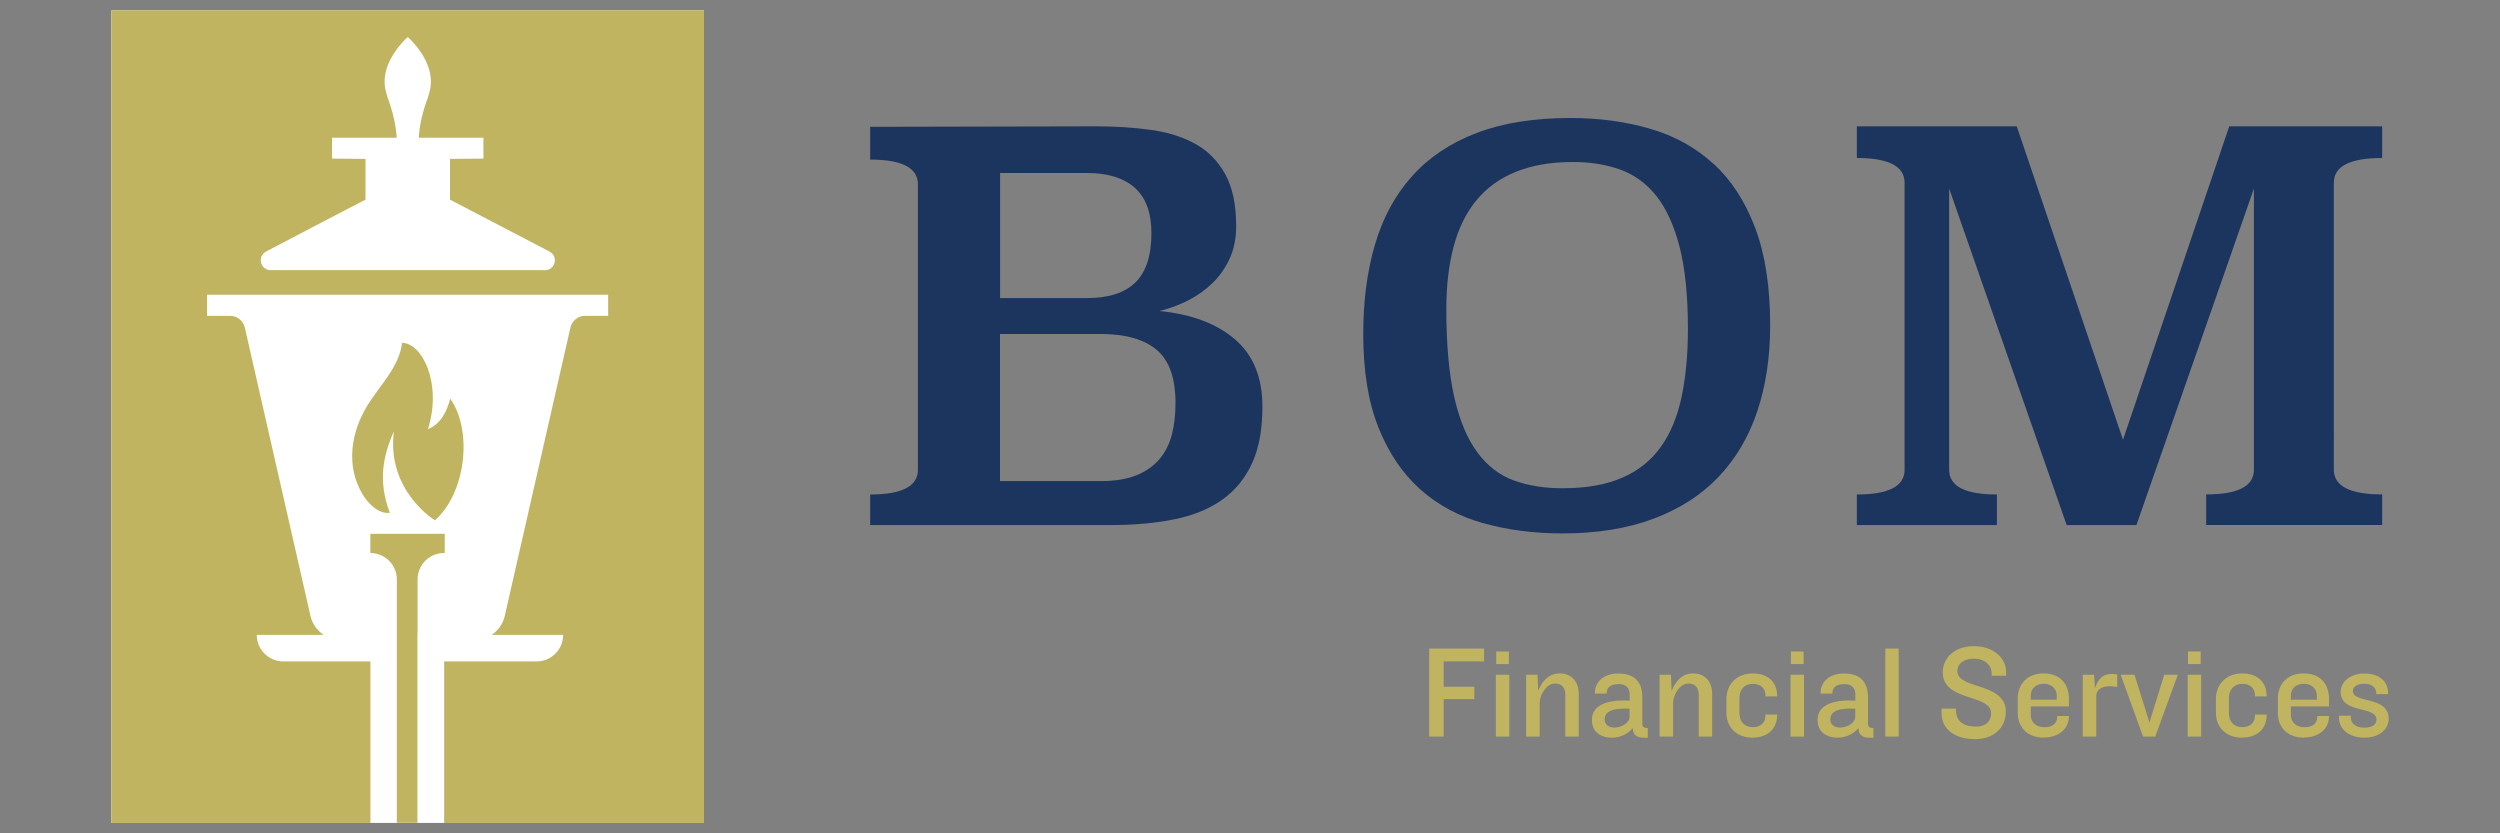
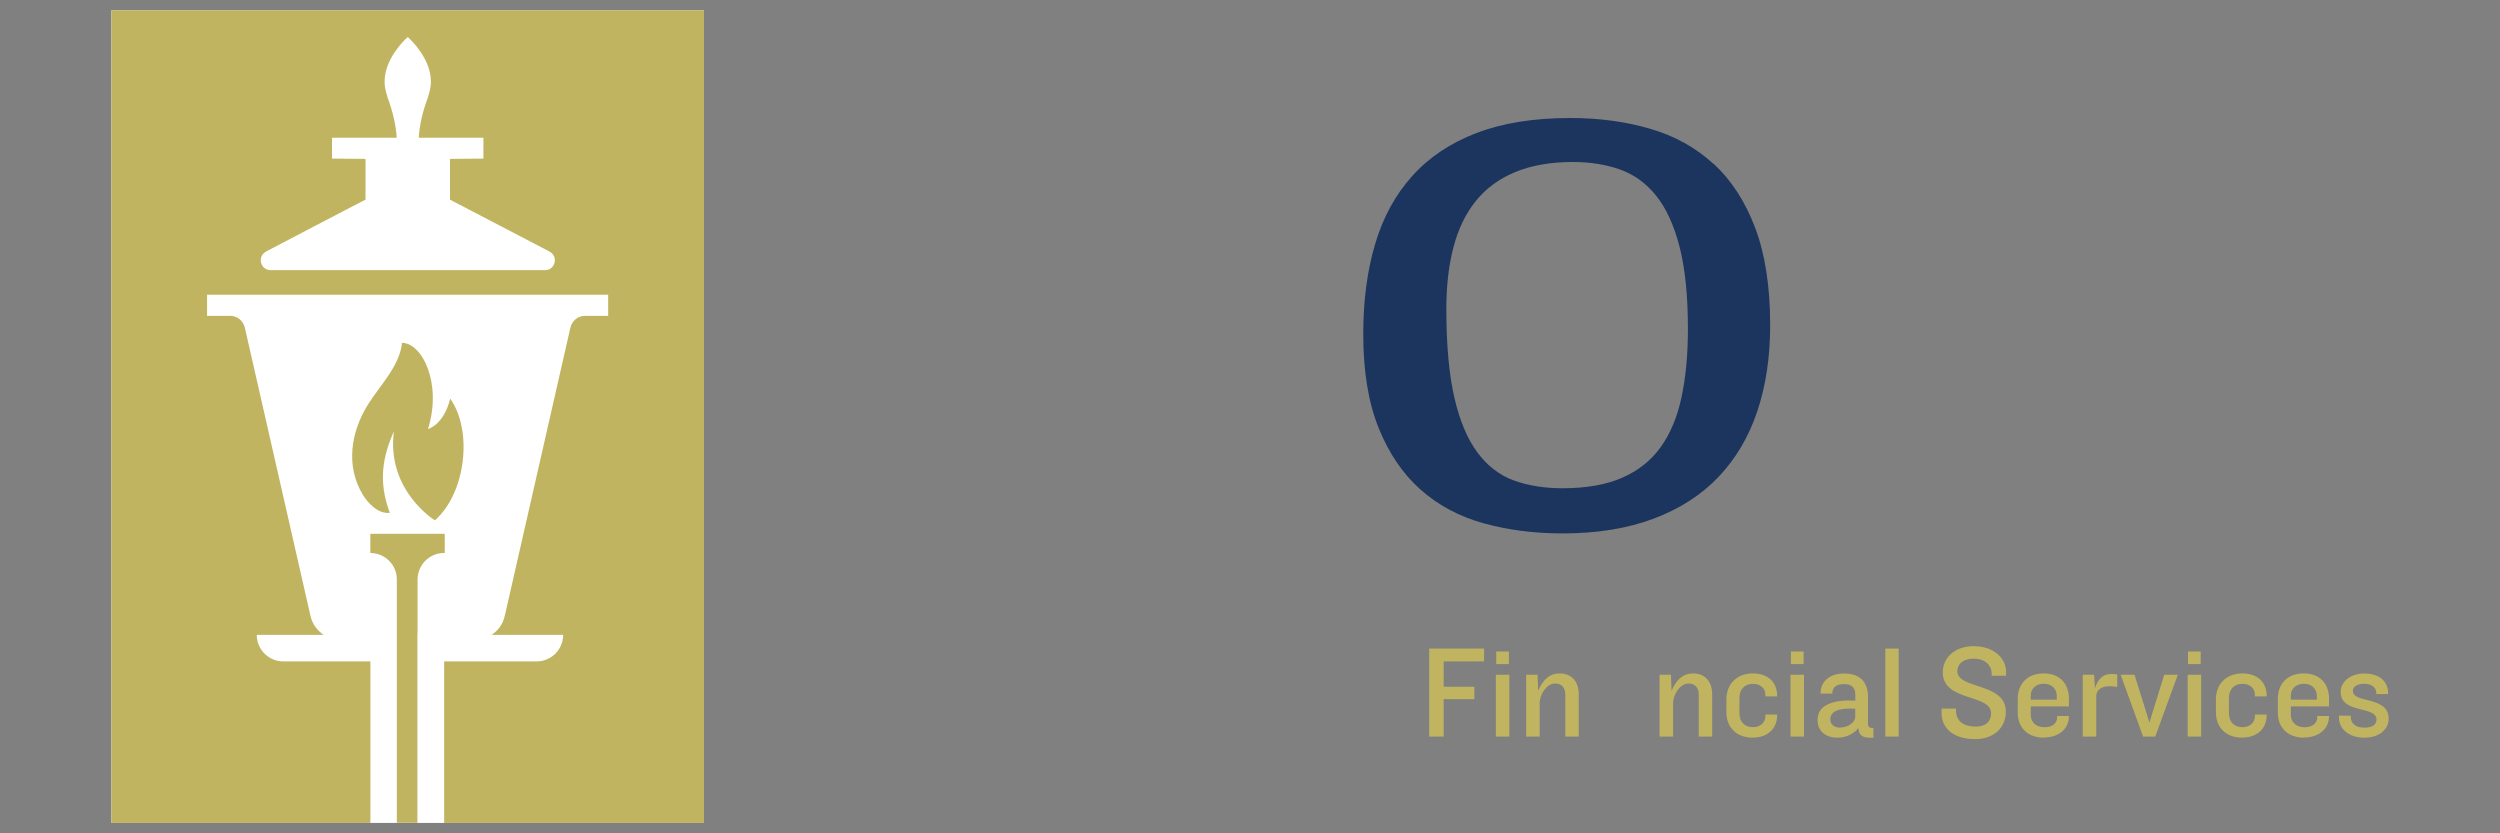
<svg xmlns="http://www.w3.org/2000/svg" id="Layer_1" viewBox="0 0 300 100">
  <rect x="0" y="0" width="300" height="100" fill="#808080" stroke="none" />
  <defs>
    <style>
      .cls-1 {
        fill: #c0b460;
      }

      .cls-2 {
        fill: #fff;
      }

      .cls-3 {
        fill: #1c355e;
      }
    </style>
  </defs>
  <rect class="cls-2" height="97.5" width="71.11" x="13.36" y="1.25" />
  <g>
    <path class="cls-1" d="M50.11,75.97h.14s-.14,0-.14,0v-6.43c0-.88.36-1.68.93-2.25.58-.58,1.37-.93,2.25-.93h.08v-2.3h-8.93v2.3c.88,0,1.68.36,2.25.93.58.58.93,1.37.93,2.25v6.34h0v22.86h2.47v-22.78Z" />
    <path class="cls-1" d="M54.02,47.84c-.78,3.18-2.66,3.64-2.66,3.64,1.72-5.48-.71-10.34-3.12-10.34-.27,2.8-2.71,5.17-4.14,7.49-1.99,3.24-2.63,7.29-.59,10.69.64,1.07,1.87,2.38,3.27,2.22-1.42-3.77-.86-6.73.49-9.78-.93,7.11,4.92,10.68,4.92,10.68,3.74-3.31,4.55-10.8,1.83-14.61Z" />
    <path class="cls-1" d="M13.36,98.75h31.09v-19.38h-10.45c-1.76,0-3.19-1.43-3.19-3.19h8.02c-.77-.52-1.35-1.3-1.57-2.26l-7.88-34.61c-.19-.82-.92-1.41-1.76-1.41h-2.77v-2.53h48.13v2.53h-2.77c-.84,0-1.57.58-1.76,1.41l-7.88,34.61c-.22.96-.8,1.75-1.57,2.26h0s8.58,0,8.58,0c0,1.76-1.43,3.19-3.19,3.19h-11.09v19.38h31.18V1.25H13.36v97.5ZM31.91,30.19s11.86-6.21,11.95-6.23v-4.89l-4.02-.04v-2.5h7.77c-.11-1.65-.52-3.27-1.1-4.83-.04-.12-.07-.24-.1-.36-.15-.49-.26-1-.26-1.54,0-.37.04-.73.12-1.08.53-2.44,2.66-4.28,2.66-4.28h0s2.13,1.84,2.66,4.28c.08.35.12.71.12,1.08,0,.54-.11,1.05-.26,1.54-.04.12-.06.25-.1.36-.59,1.56-1,3.18-1.1,4.83h7.76v2.5l-4.01.04v4.89s11.95,6.23,11.95,6.23c1.09.58.68,2.23-.55,2.23h-32.92c-1.24,0-1.65-1.66-.55-2.23Z" />
-     <path class="cls-3" d="M148.21,40.73c-2.19-1.89-5.22-3.03-9.08-3.41,1.25-.3,2.43-.74,3.54-1.32,1.12-.58,2.09-1.29,2.93-2.13.84-.84,1.5-1.81,2-2.93.49-1.12.74-2.38.74-3.8,0-2.58-.44-4.66-1.32-6.25-.88-1.59-2.08-2.8-3.61-3.64-1.52-.84-3.31-1.39-5.34-1.67-2.04-.28-4.22-.42-6.54-.42l-27.11.06v3.93c3.82,0,5.73.99,5.73,2.97v34.25c0,1.98-1.91,2.97-5.73,2.97v3.67h28.72c2.96,0,5.58-.23,7.86-.71,2.28-.47,4.19-1.27,5.73-2.38s2.73-2.58,3.54-4.38c.82-1.8,1.22-4.06,1.22-6.76,0-3.48-1.09-6.16-3.28-8.05ZM120.01,20.76h10.43c2.49,0,4.4.59,5.73,1.77,1.33,1.18,2,2.99,2,5.44,0,2.7-.64,4.68-1.93,5.93-1.29,1.25-3.22,1.87-5.8,1.87h-10.43v-15.01ZM140.61,52.2c-.3,1.14-.81,2.12-1.51,2.94-.71.82-1.63,1.45-2.77,1.91-1.14.45-2.54.68-4.22.68h-12.11v-17.65h12.11c2.96,0,5.2.64,6.7,1.91,1.5,1.27,2.25,3.39,2.25,6.37,0,1.42-.15,2.7-.45,3.85Z" />
    <path class="cls-3" d="M205.61,19.66c-2.12-1.95-4.66-3.36-7.6-4.21-2.94-.86-6.13-1.29-9.56-1.29-4.38,0-8.14.6-11.27,1.8-3.13,1.2-5.71,2.92-7.73,5.18-2.02,2.25-3.5,4.97-4.44,8.17-.95,3.19-1.42,6.79-1.42,10.77,0,4.46.61,8.21,1.84,11.26,1.22,3.04,2.9,5.51,5.02,7.4,2.13,1.89,4.65,3.24,7.57,4.05,2.92.81,6.07,1.22,9.47,1.22,4.16,0,7.81-.59,10.95-1.77,3.13-1.18,5.73-2.85,7.79-5.02,2.06-2.17,3.61-4.78,4.64-7.85,1.03-3.07,1.55-6.51,1.55-10.32,0-4.63-.6-8.53-1.8-11.71-1.2-3.17-2.87-5.74-4.99-7.69ZM201.78,47.68c-.51,2.38-1.35,4.38-2.51,5.99-1.16,1.61-2.7,2.83-4.64,3.67-1.93.84-4.31,1.25-7.15,1.25-2.15,0-4.08-.31-5.8-.93-1.72-.62-3.18-1.74-4.38-3.35-1.2-1.61-2.13-3.8-2.77-6.57-.64-2.77-.97-6.32-.97-10.66,0-2.79.29-5.28.87-7.47.58-2.19,1.48-4.04,2.71-5.54,1.22-1.5,2.8-2.65,4.73-3.44,1.93-.79,4.23-1.19,6.89-1.19,2.06,0,3.94.3,5.64.9,1.69.6,3.14,1.65,4.35,3.16,1.2,1.5,2.13,3.54,2.8,6.12.66,2.58,1,5.86,1,9.85,0,3.09-.26,5.83-.77,8.21Z" />
-     <path class="cls-3" d="M285.86,18.96v-3.8h-18.35l-12.75,37.61-12.75-37.61h-19.19v3.8c3.82,0,5.73.99,5.73,2.97v34.44c0,1.98-1.91,2.97-5.73,2.97v3.67h16.81v-3.67c-3.82,0-5.73-.99-5.73-2.96V22.63l14.1,40.38h8.37l14.1-40.38v33.74c0,1.97-1.91,2.96-5.73,2.96v3.67h21.12v-3.67c-3.86,0-5.8-.99-5.8-2.97V21.93c0-1.98,1.93-2.97,5.8-2.97Z" />
  </g>
  <g>
    <path class="cls-1" d="M173.24,79.37v3.04h3.68v1.49h-3.68v4.49h-1.74v-10.56h6.59v1.54h-4.85Z" />
    <path class="cls-1" d="M179.5,88.39v-7.42h1.62v7.42h-1.62ZM179.55,79.69v-1.51h1.52v1.51h-1.52Z" />
    <path class="cls-1" d="M187.84,88.39v-5.01c0-.87-.44-1.36-1.24-1.36-1.06,0-1.84,1.43-1.84,2.3v4.07h-1.62v-7.42h1.36l.08,1.92c.62-1.46,1.47-2.08,2.57-2.08,1.49,0,2.3,1.03,2.3,2.49v5.09h-1.62Z" />
-     <path class="cls-1" d="M197.19,88.52c-.68,0-1.27-.29-1.25-1.16-.59.73-1.52,1.16-2.52,1.16-1.43,0-2.39-.79-2.39-2.08v-.08c0-1.9,2.19-2.43,4.53-2.28v-.74c0-.79-.44-1.25-1.3-1.25-.9,0-1.46.33-1.46,1.11v.03h-1.41v-.08c0-1.27.98-2.33,2.82-2.33,2.06,0,2.87,1.17,2.87,2.81v3.23c0,.35.16.51.65.51v1.16h-.54ZM195.56,85.05c-1.98-.13-3,.3-3,1.27v.05c0,.51.43.94,1.14.94.87,0,1.85-.54,1.85-1.32v-.94Z" />
    <path class="cls-1" d="M203.85,88.39v-5.01c0-.87-.44-1.36-1.24-1.36-1.06,0-1.84,1.43-1.84,2.3v4.07h-1.62v-7.42h1.36l.08,1.92c.62-1.46,1.47-2.08,2.57-2.08,1.49,0,2.3,1.03,2.3,2.49v5.09h-1.62Z" />
    <path class="cls-1" d="M210.33,88.52c-1.9,0-3.16-1.19-3.16-3.03v-1.6c0-1.84,1.3-3.08,3.17-3.08,1.7,0,2.92.95,2.92,2.71v.05h-1.41v-.19c0-.78-.6-1.32-1.49-1.32-.98,0-1.63.63-1.63,1.7v1.79c0,1.13.67,1.71,1.63,1.71.84,0,1.49-.52,1.49-1.33v-.19h1.41v.06c0,1.76-1.27,2.71-2.93,2.71Z" />
    <path class="cls-1" d="M214.86,88.39v-7.42h1.62v7.42h-1.62ZM214.91,79.69v-1.51h1.52v1.51h-1.52Z" />
    <path class="cls-1" d="M224.27,88.52c-.68,0-1.27-.29-1.25-1.16-.59.73-1.52,1.16-2.52,1.16-1.43,0-2.39-.79-2.39-2.08v-.08c0-1.9,2.19-2.43,4.53-2.28v-.74c0-.79-.44-1.25-1.3-1.25-.9,0-1.46.33-1.46,1.11v.03h-1.41v-.08c0-1.27.98-2.33,2.82-2.33,2.06,0,2.87,1.17,2.87,2.81v3.23c0,.35.16.51.65.51v1.16h-.54ZM222.64,85.05c-1.98-.13-3,.3-3,1.27v.05c0,.51.43.94,1.14.94.87,0,1.85-.54,1.85-1.32v-.94Z" />
    <path class="cls-1" d="M226.24,88.39v-10.56h1.6v10.56h-1.6Z" />
    <path class="cls-1" d="M236.97,88.69c-2.5,0-3.98-1.28-3.98-3.09v-.57h1.73v.24c0,1.36,1.05,1.92,2.36,1.92s1.85-.7,1.85-1.6c0-2.35-5.8-1.36-5.8-4.91,0-1.7,1.38-3.14,3.72-3.14s3.88,1.4,3.88,3.09v.46h-1.73v-.24c0-1.01-.78-1.81-2.17-1.81-1.22,0-1.95.63-1.95,1.49,0,2.23,5.82,1.33,5.82,4.87,0,1.85-1.35,3.3-3.74,3.3Z" />
    <path class="cls-1" d="M245.27,88.52c-1.9,0-3.14-1.16-3.14-2.98v-1.7c0-1.78,1.16-3.03,3.11-3.03s3.03,1.24,3.03,3.04v.92h-4.58v1.01c0,.87.62,1.49,1.68,1.49.97,0,1.49-.54,1.49-1.19v-.16h1.41v.03c0,1.6-1.33,2.55-3,2.55ZM246.81,83.48c0-.79-.59-1.43-1.55-1.43s-1.57.6-1.57,1.43v.48h3.12v-.48Z" />
    <path class="cls-1" d="M254.07,82.43c-1.81-.3-2.52.3-2.52,1.13v4.83h-1.62v-7.42h1.36l.1,1.62c.52-1.51,1.32-1.87,2.68-1.66v1.51Z" />
    <path class="cls-1" d="M258.63,88.39h-1.46l-2.69-7.42h1.66l1.25,3.99.54,1.76.54-1.76,1.24-3.99h1.63l-2.71,7.42Z" />
    <path class="cls-1" d="M262.52,88.39v-7.42h1.62v7.42h-1.62ZM262.56,79.69v-1.51h1.52v1.51h-1.52Z" />
    <path class="cls-1" d="M269.06,88.52c-1.9,0-3.15-1.19-3.15-3.03v-1.6c0-1.84,1.3-3.08,3.17-3.08,1.7,0,2.92.95,2.92,2.71v.05h-1.41v-.19c0-.78-.6-1.32-1.49-1.32-.98,0-1.63.63-1.63,1.7v1.79c0,1.13.67,1.71,1.63,1.71.84,0,1.49-.52,1.49-1.33v-.19h1.41v.06c0,1.76-1.27,2.71-2.93,2.71Z" />
    <path class="cls-1" d="M276.48,88.52c-1.9,0-3.14-1.16-3.14-2.98v-1.7c0-1.78,1.16-3.03,3.11-3.03s3.03,1.24,3.03,3.04v.92h-4.58v1.01c0,.87.62,1.49,1.68,1.49.97,0,1.49-.54,1.49-1.19v-.16h1.41v.03c0,1.6-1.33,2.55-3,2.55ZM278.02,83.48c0-.79-.59-1.43-1.55-1.43s-1.57.6-1.57,1.43v.48h3.12v-.48Z" />
    <path class="cls-1" d="M283.72,88.52c-1.82,0-3.04-1.01-3.04-2.39v-.25h1.41v.11c0,.97.75,1.33,1.66,1.33s1.43-.36,1.43-.97c0-1.71-4.3-.63-4.3-3.34,0-1.11,1.06-2.19,2.84-2.19s2.85.95,2.85,2.33v.14h-1.41v-.08c0-.67-.52-1.16-1.44-1.16-.86,0-1.38.36-1.38.86,0,1.55,4.3.54,4.3,3.36,0,1.09-.95,2.25-2.92,2.25Z" />
  </g>
</svg>